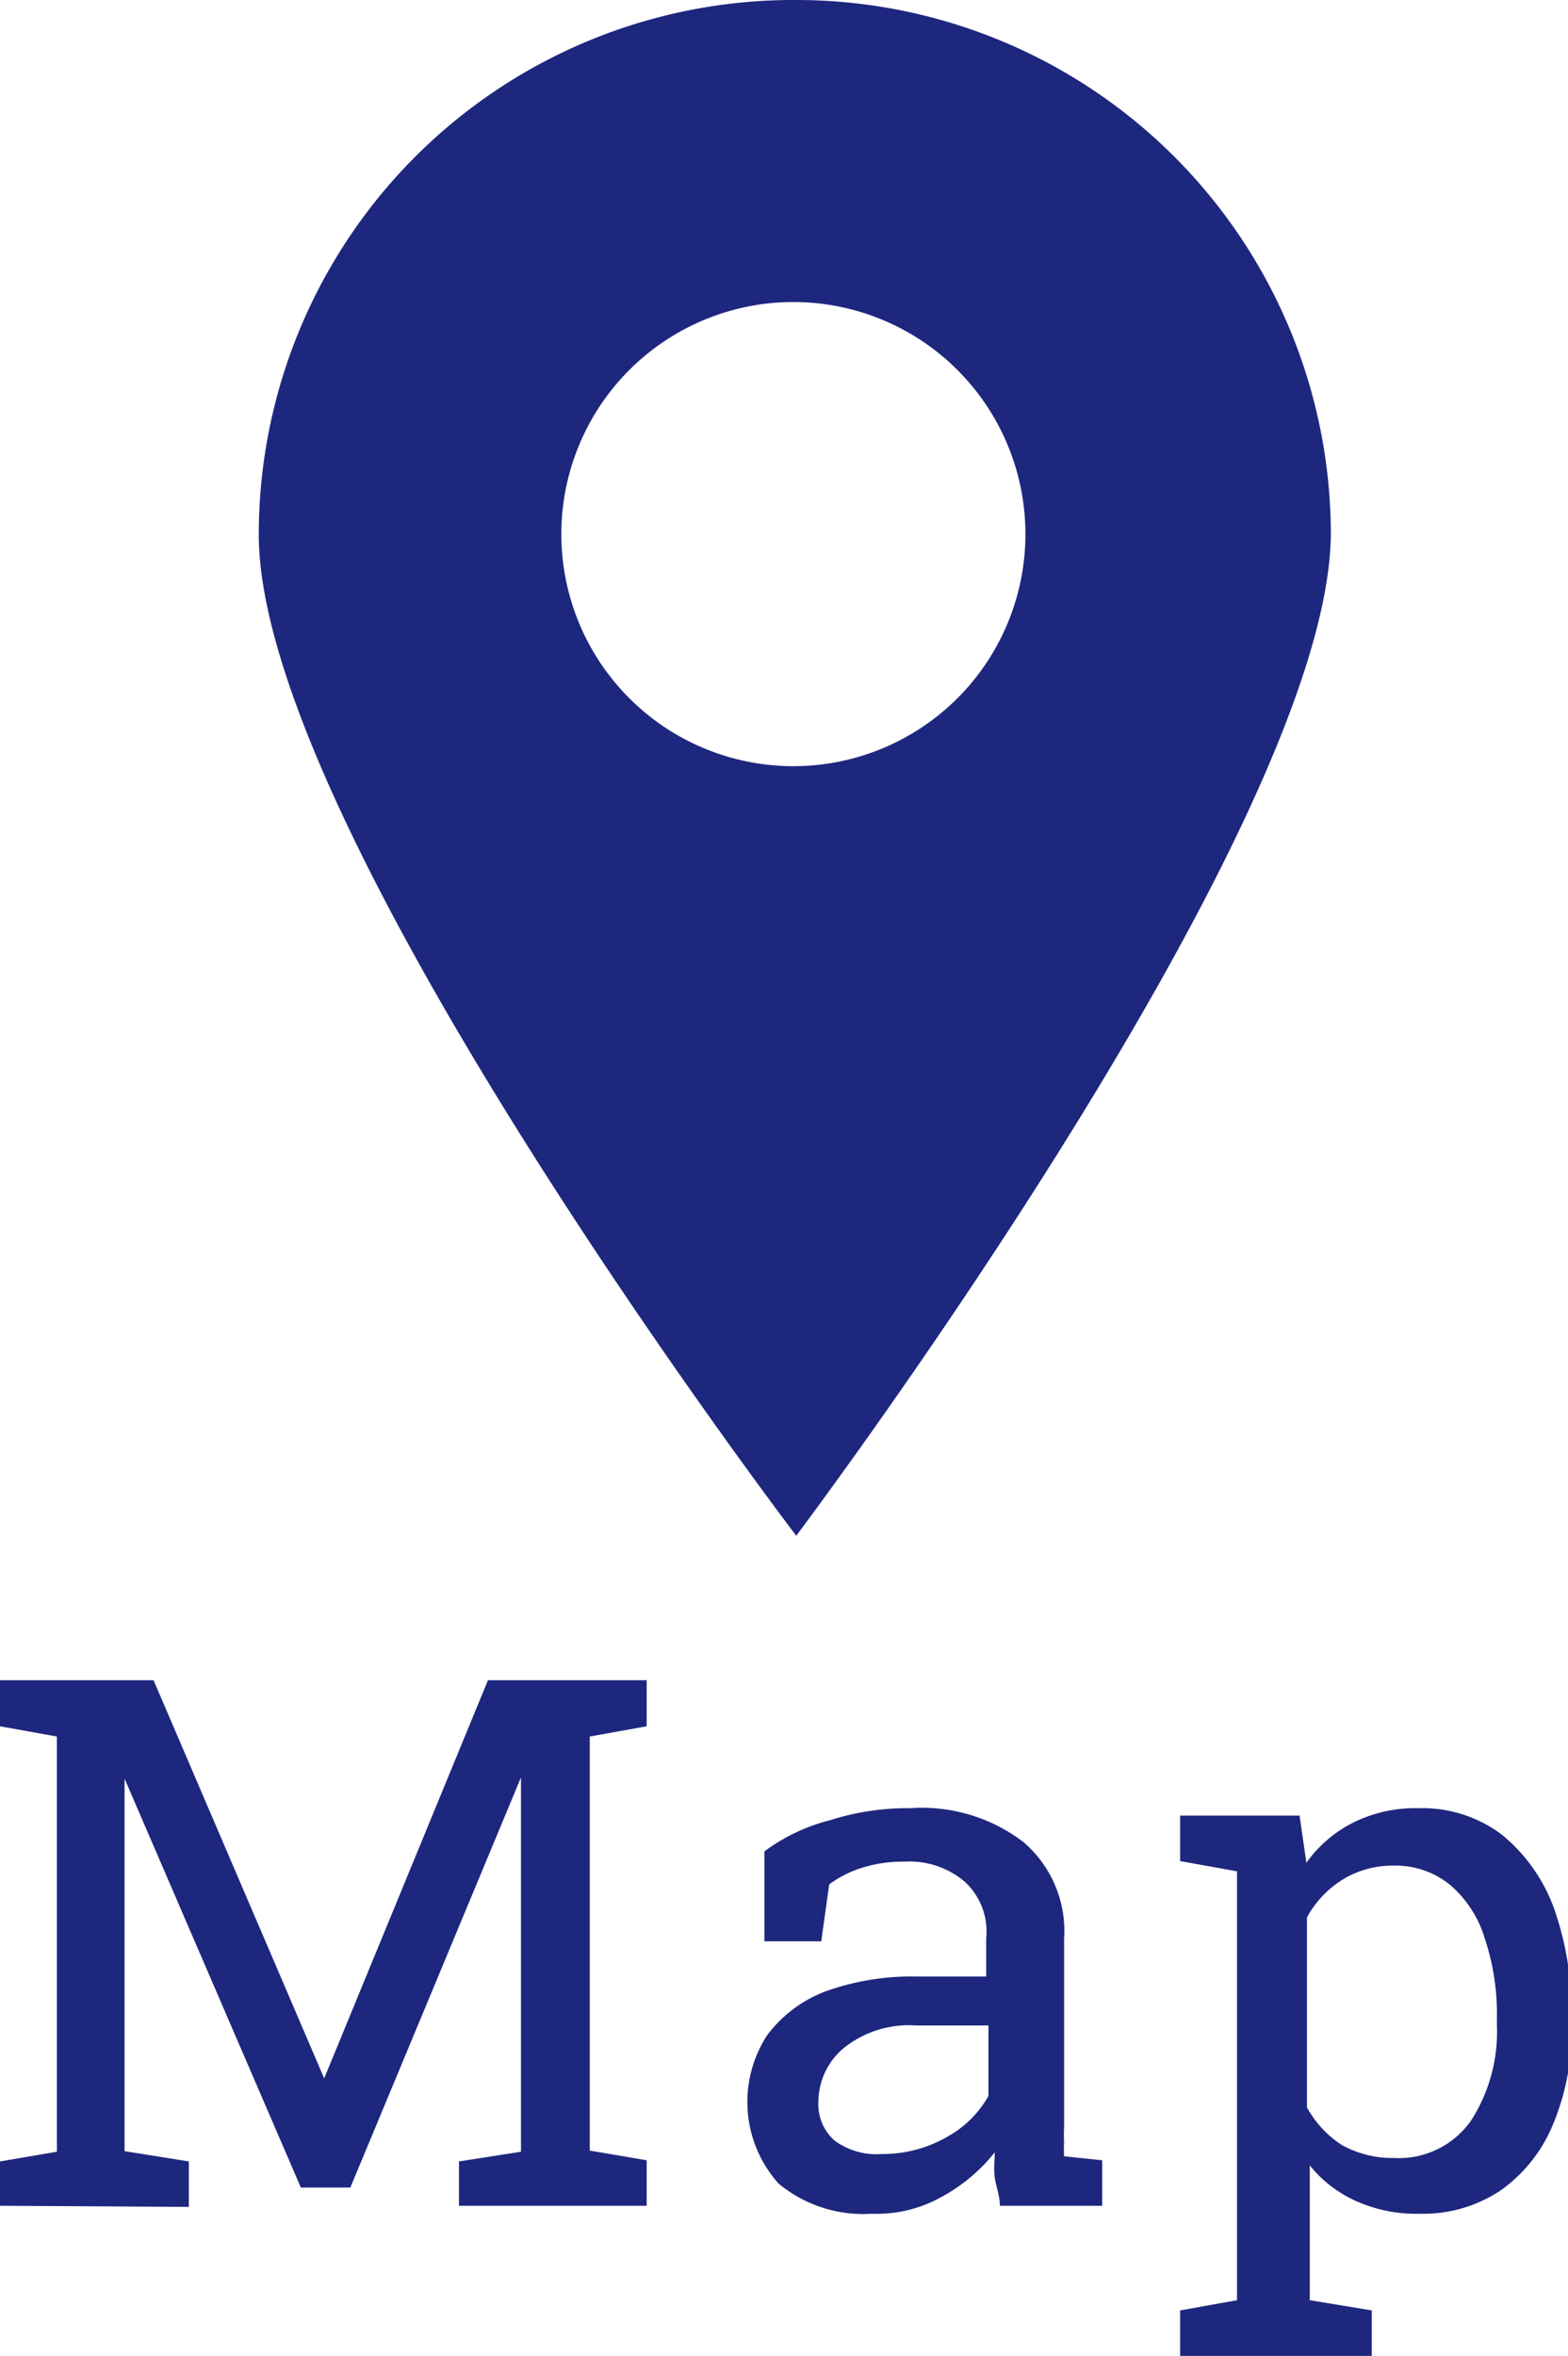
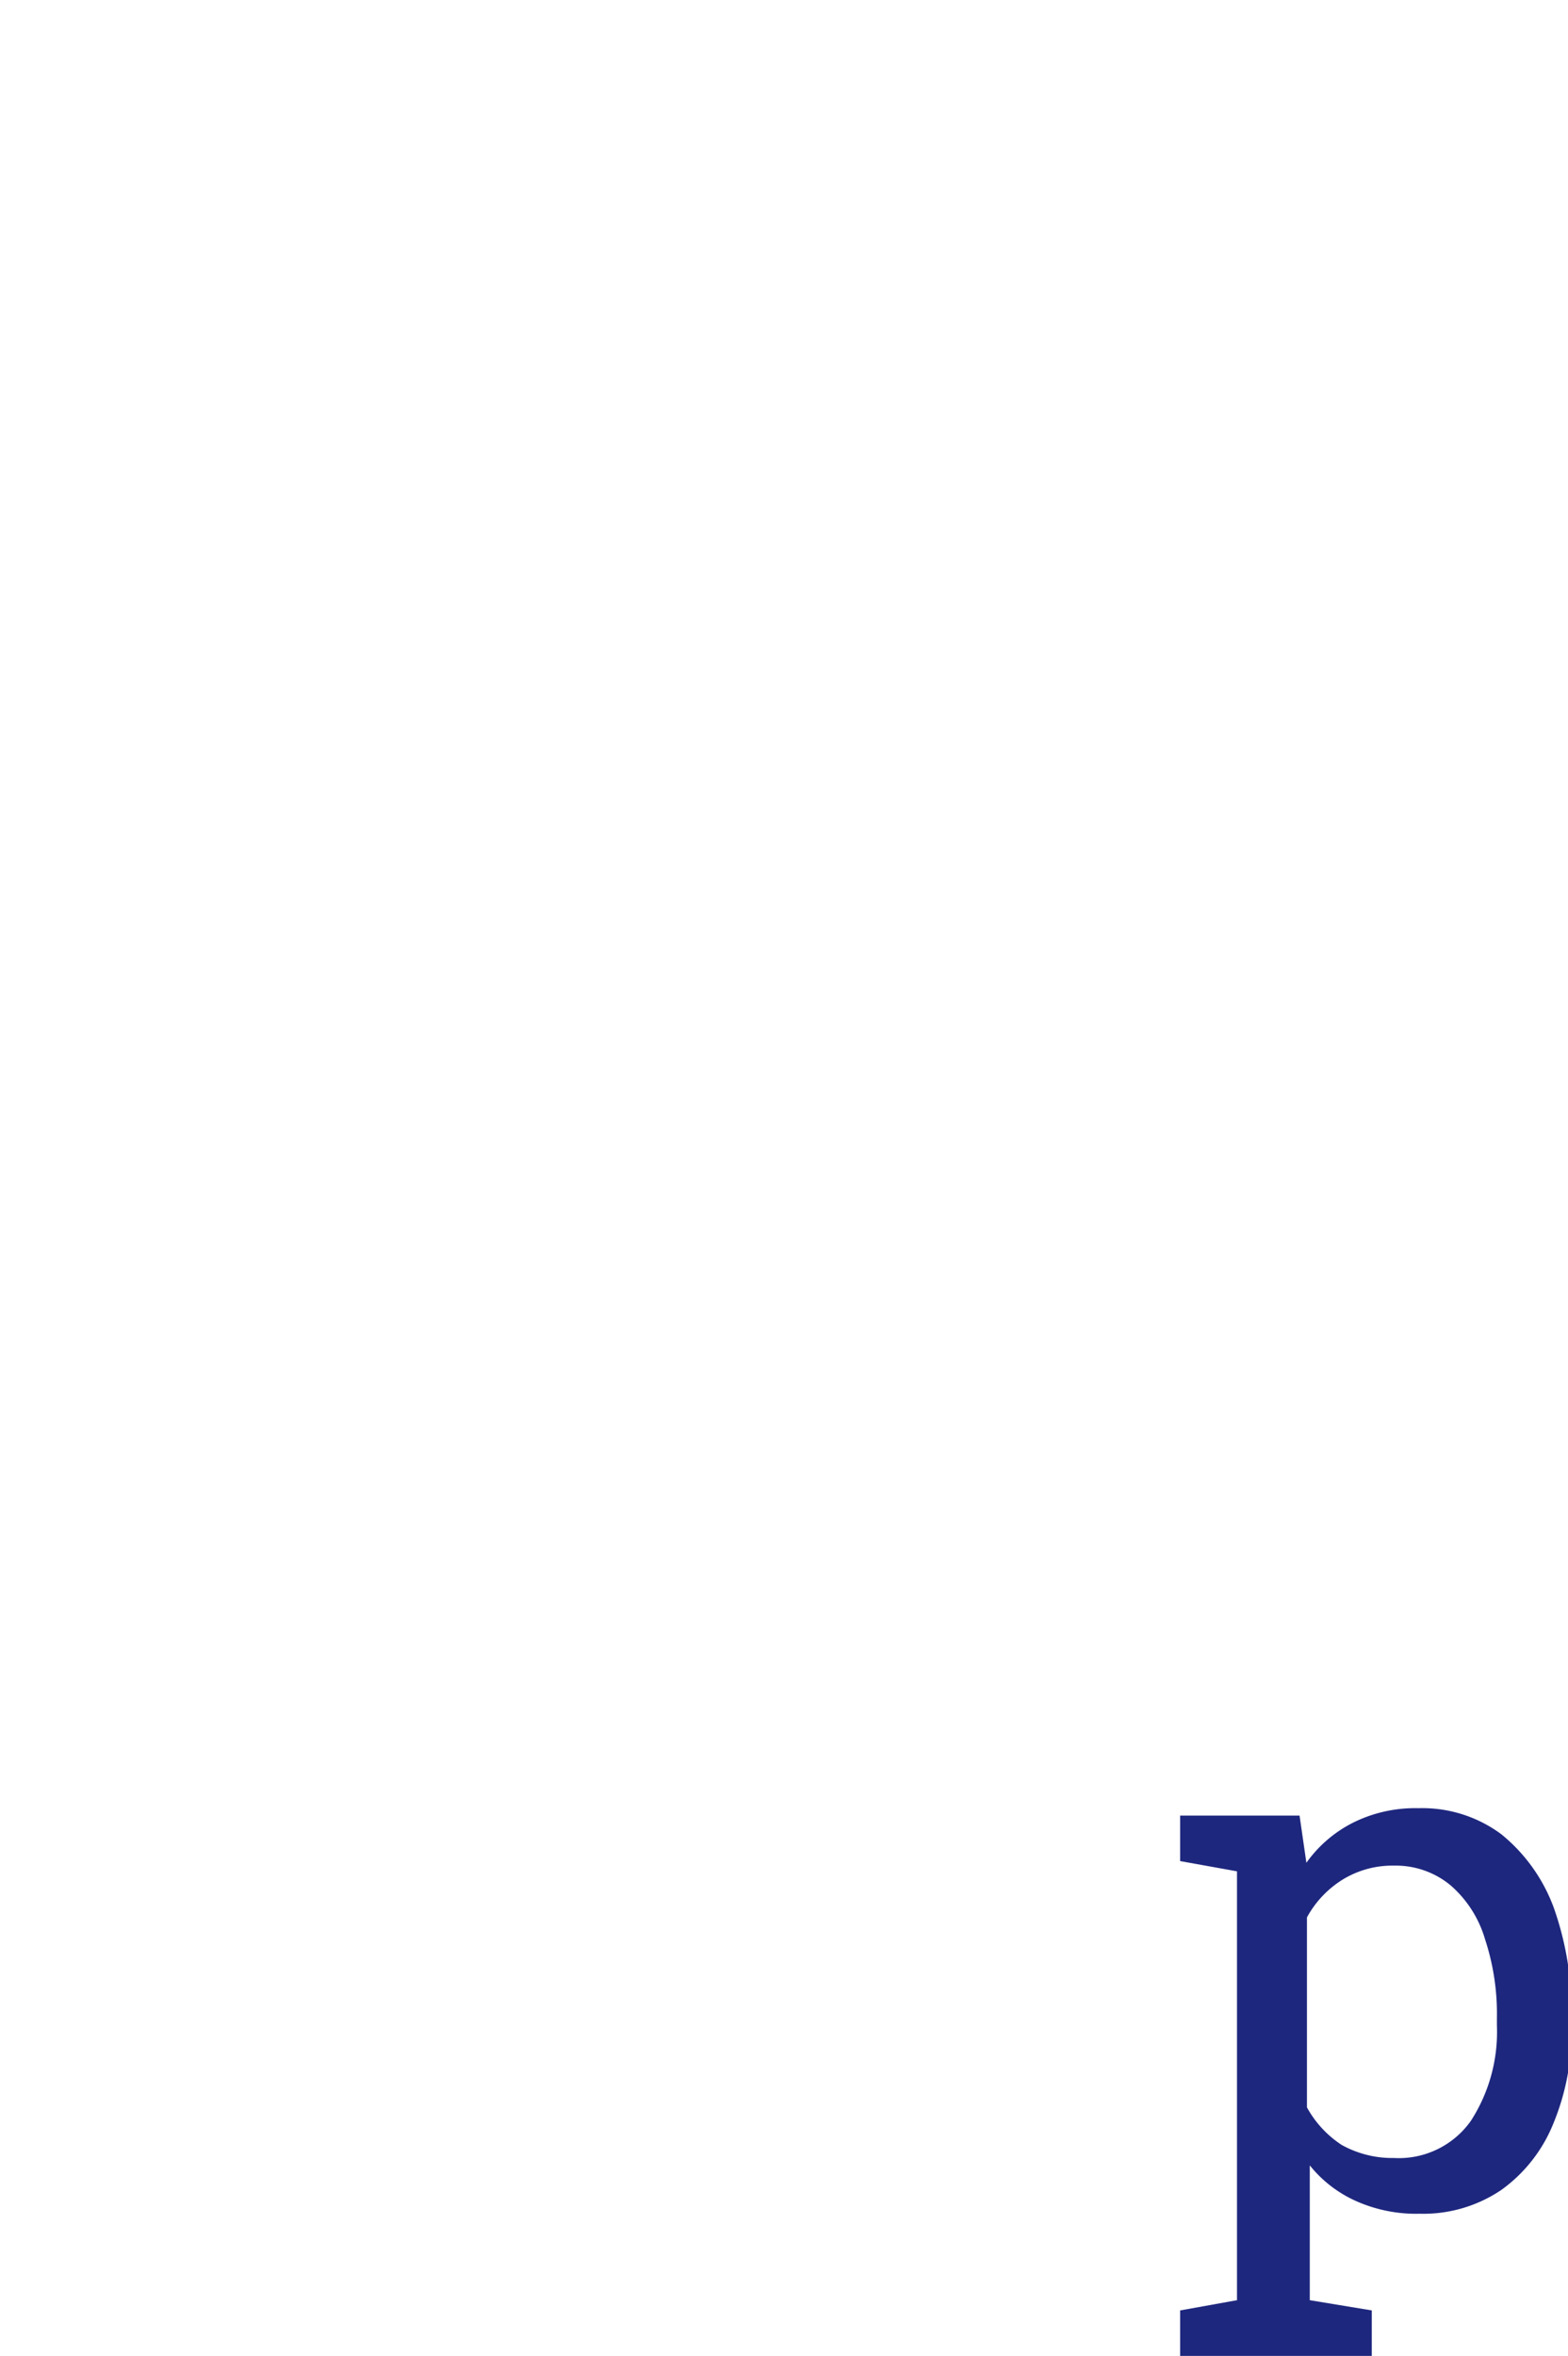
<svg xmlns="http://www.w3.org/2000/svg" width="27.57" height="41.42" viewBox="0 0 27.57 41.42">
  <defs>
    <style>.cls-1{fill:#1e277e;}</style>
  </defs>
  <g id="レイヤー_2" data-name="レイヤー 2">
    <g id="MO前">
-       <path class="cls-1" d="M0,38.78V38l1-.17V30.53l-1-.18v-.81H2.7l3,7h0l2.88-7h2.79v.81l-1,.18v7.28l1,.17v.8H8.07V38l1.09-.17V31.25h0l-3,7.21H5.29l-3.1-7.19h0l0,3.87v2.68L3.32,38v.8Z" />
-       <path class="cls-1" d="M15.33,38.92a2.33,2.33,0,0,1-1.64-.53,2.15,2.15,0,0,1-.2-2.61,2.3,2.3,0,0,1,1-.76,4.45,4.45,0,0,1,1.63-.27h1.22v-.67a1.19,1.19,0,0,0-.38-1,1.5,1.5,0,0,0-1.06-.35,2.37,2.37,0,0,0-.75.11,1.92,1.92,0,0,0-.57.29l-.14,1h-1V32.55A3.28,3.28,0,0,1,14.6,32,4.47,4.47,0,0,1,16,31.79a2.94,2.94,0,0,1,2,.6,2.06,2.06,0,0,1,.71,1.7V37.4a2.17,2.17,0,0,0,0,.26,2,2,0,0,0,0,.25l.67.07v.8h-1.8c0-.18-.07-.35-.09-.5s0-.29,0-.44a3,3,0,0,1-.91.77A2.33,2.33,0,0,1,15.33,38.92Zm.18-1.05a2.26,2.26,0,0,0,1.14-.3,1.87,1.87,0,0,0,.73-.72V35.61H16.11a1.83,1.83,0,0,0-1.29.41,1.24,1.24,0,0,0-.43.92.85.85,0,0,0,.28.69A1.24,1.24,0,0,0,15.51,37.87Z" />
      <path class="cls-1" d="M20.75,41.42v-.8l1-.18V32.9l-1-.18v-.8h2.1l.12.83a2.25,2.25,0,0,1,.83-.71,2.45,2.45,0,0,1,1.14-.25,2.33,2.33,0,0,1,1.46.46,3,3,0,0,1,.92,1.29,5.45,5.45,0,0,1,.31,1.94v.13a4.21,4.21,0,0,1-.32,1.73,2.66,2.66,0,0,1-.91,1.16,2.45,2.45,0,0,1-1.44.42,2.59,2.59,0,0,1-1.11-.22,2.18,2.18,0,0,1-.82-.63v2.37l1.09.18v.8Zm3.76-3.48a1.55,1.55,0,0,0,1.35-.65,2.88,2.88,0,0,0,.46-1.68v-.13a4.19,4.19,0,0,0-.21-1.39,2,2,0,0,0-.6-.94,1.51,1.51,0,0,0-1-.35,1.67,1.67,0,0,0-.91.25,1.79,1.79,0,0,0-.62.66v3.34a1.85,1.85,0,0,0,.61.66A1.83,1.83,0,0,0,24.51,37.94Z" />
-       <path class="cls-1" d="M14,0a9.4,9.4,0,0,1,9.4,9.4C23.35,14.59,14,27,14,27S4.55,14.59,4.55,9.4A9.4,9.4,0,0,1,14,0Zm0,13.47A4.08,4.08,0,1,0,9.87,9.4,4.08,4.08,0,0,0,14,13.47Z" />
    </g>
  </g>
</svg>